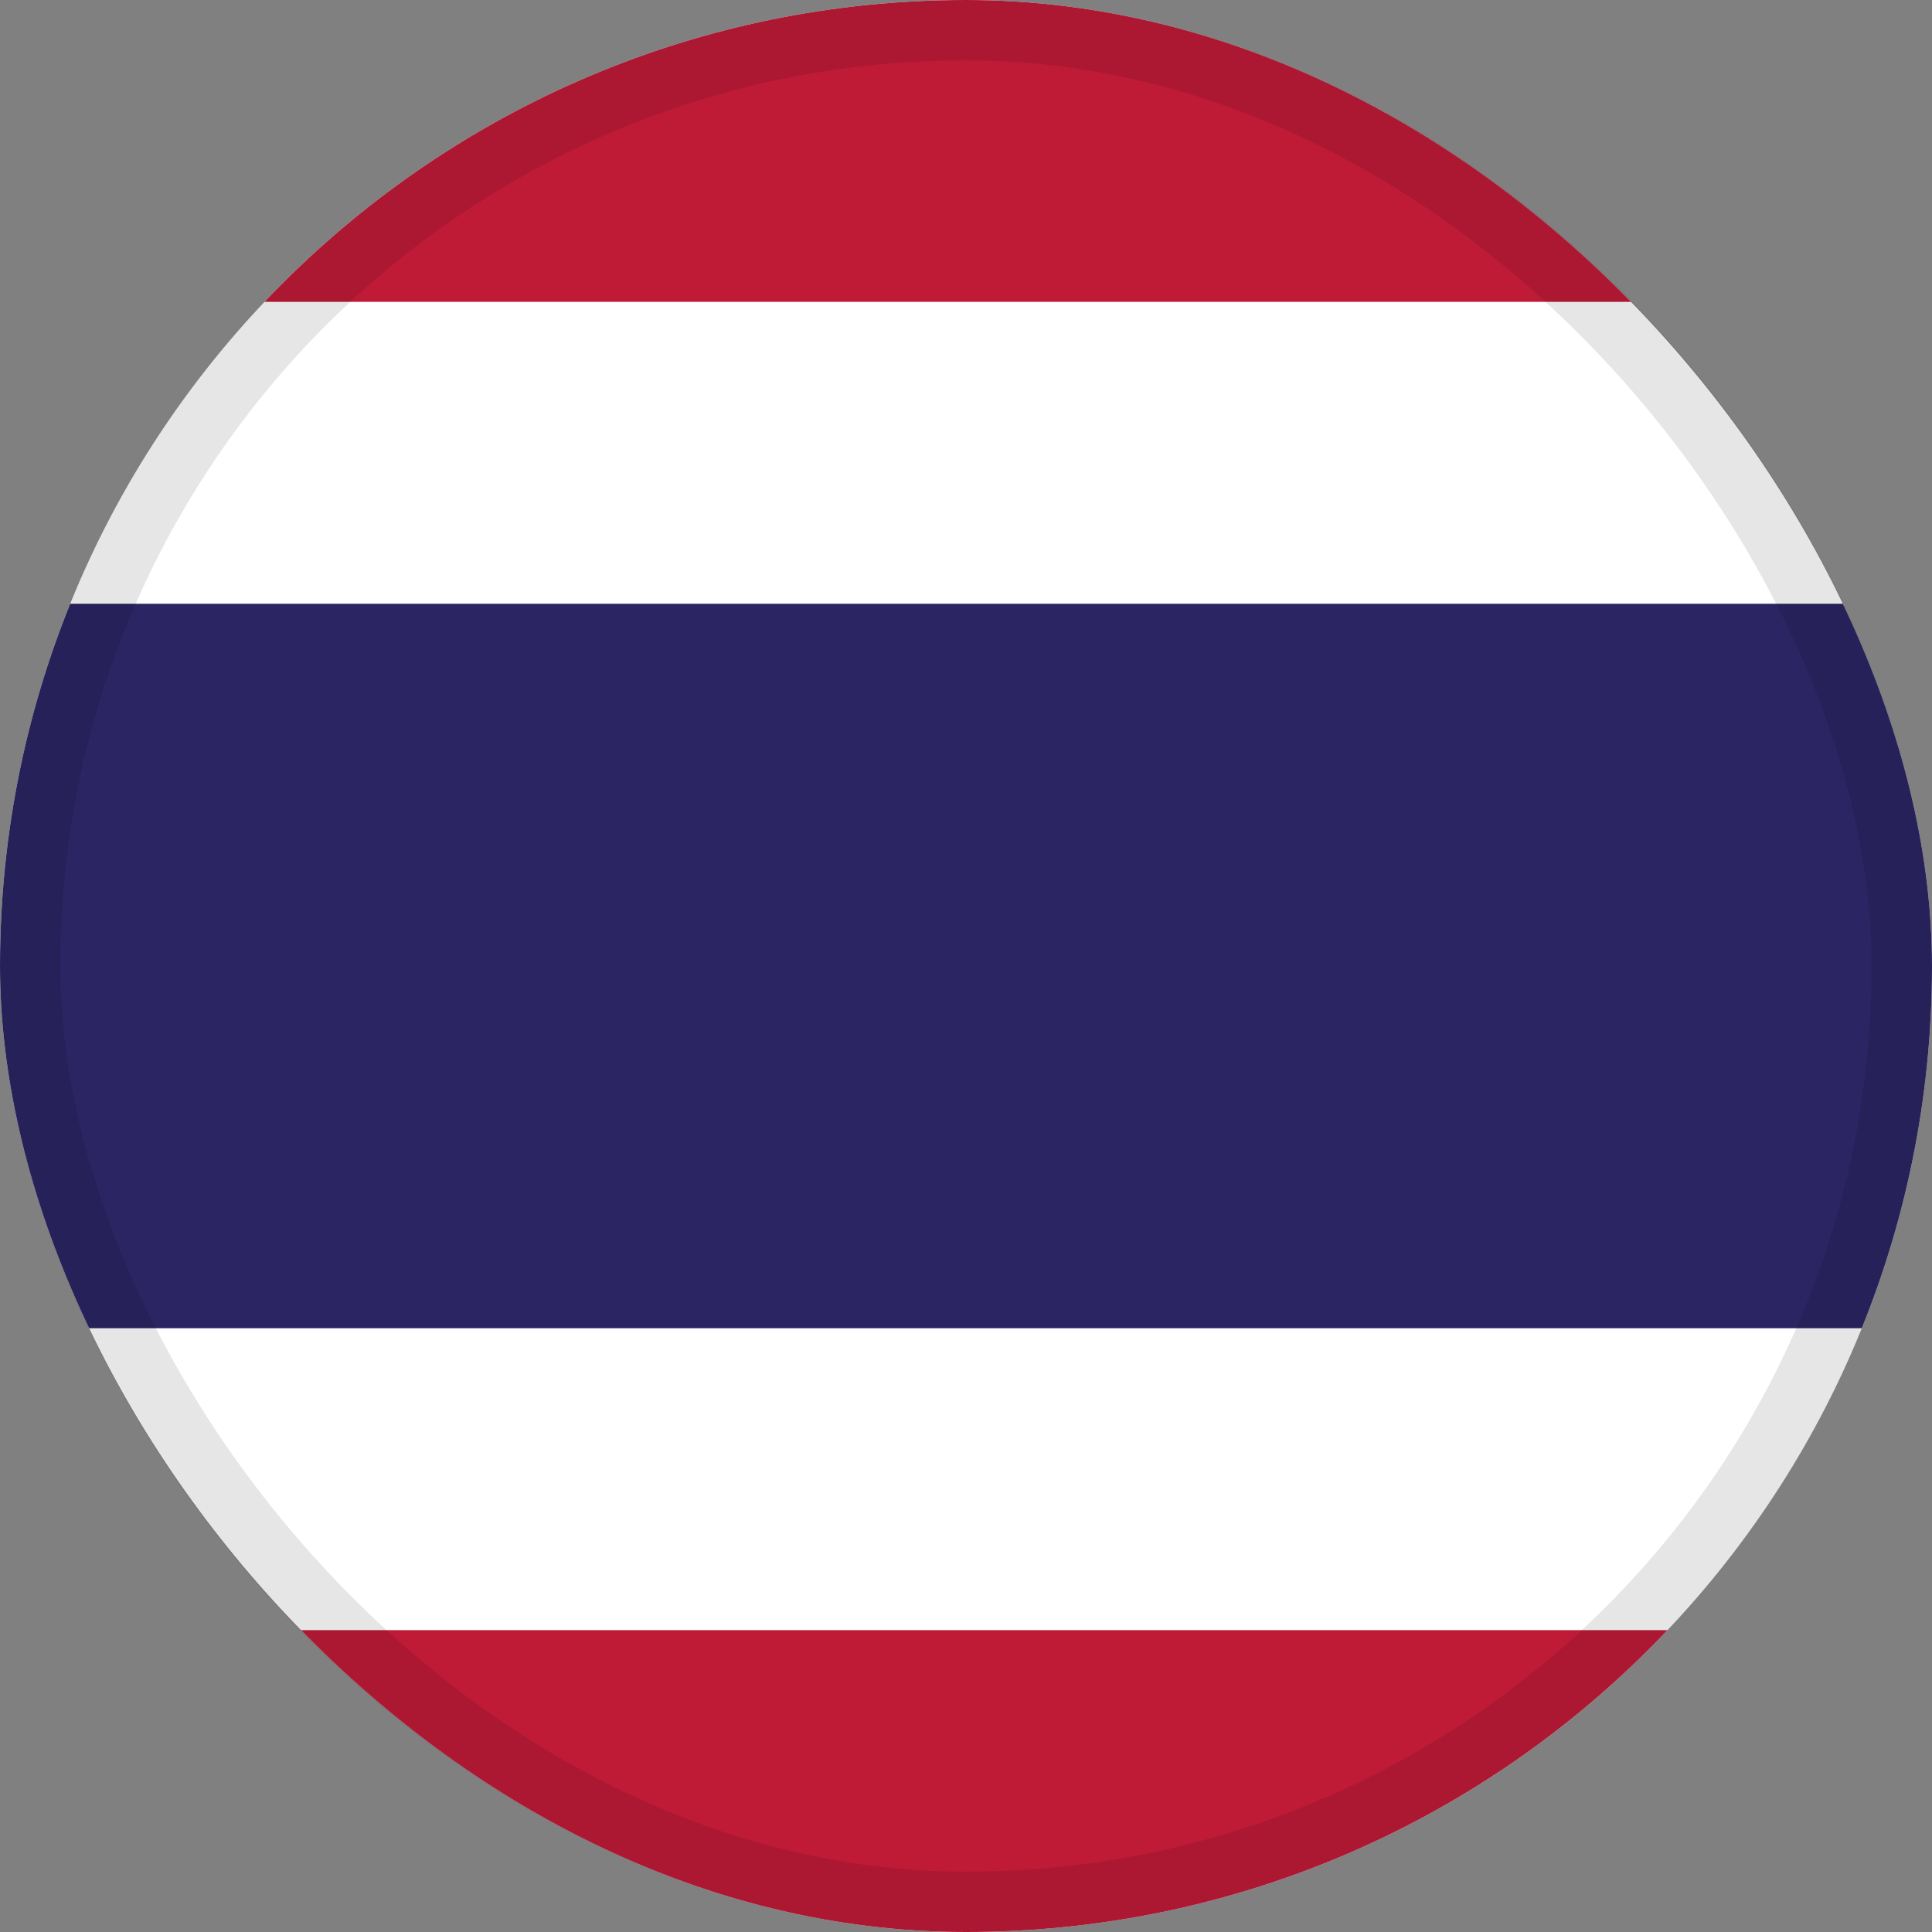
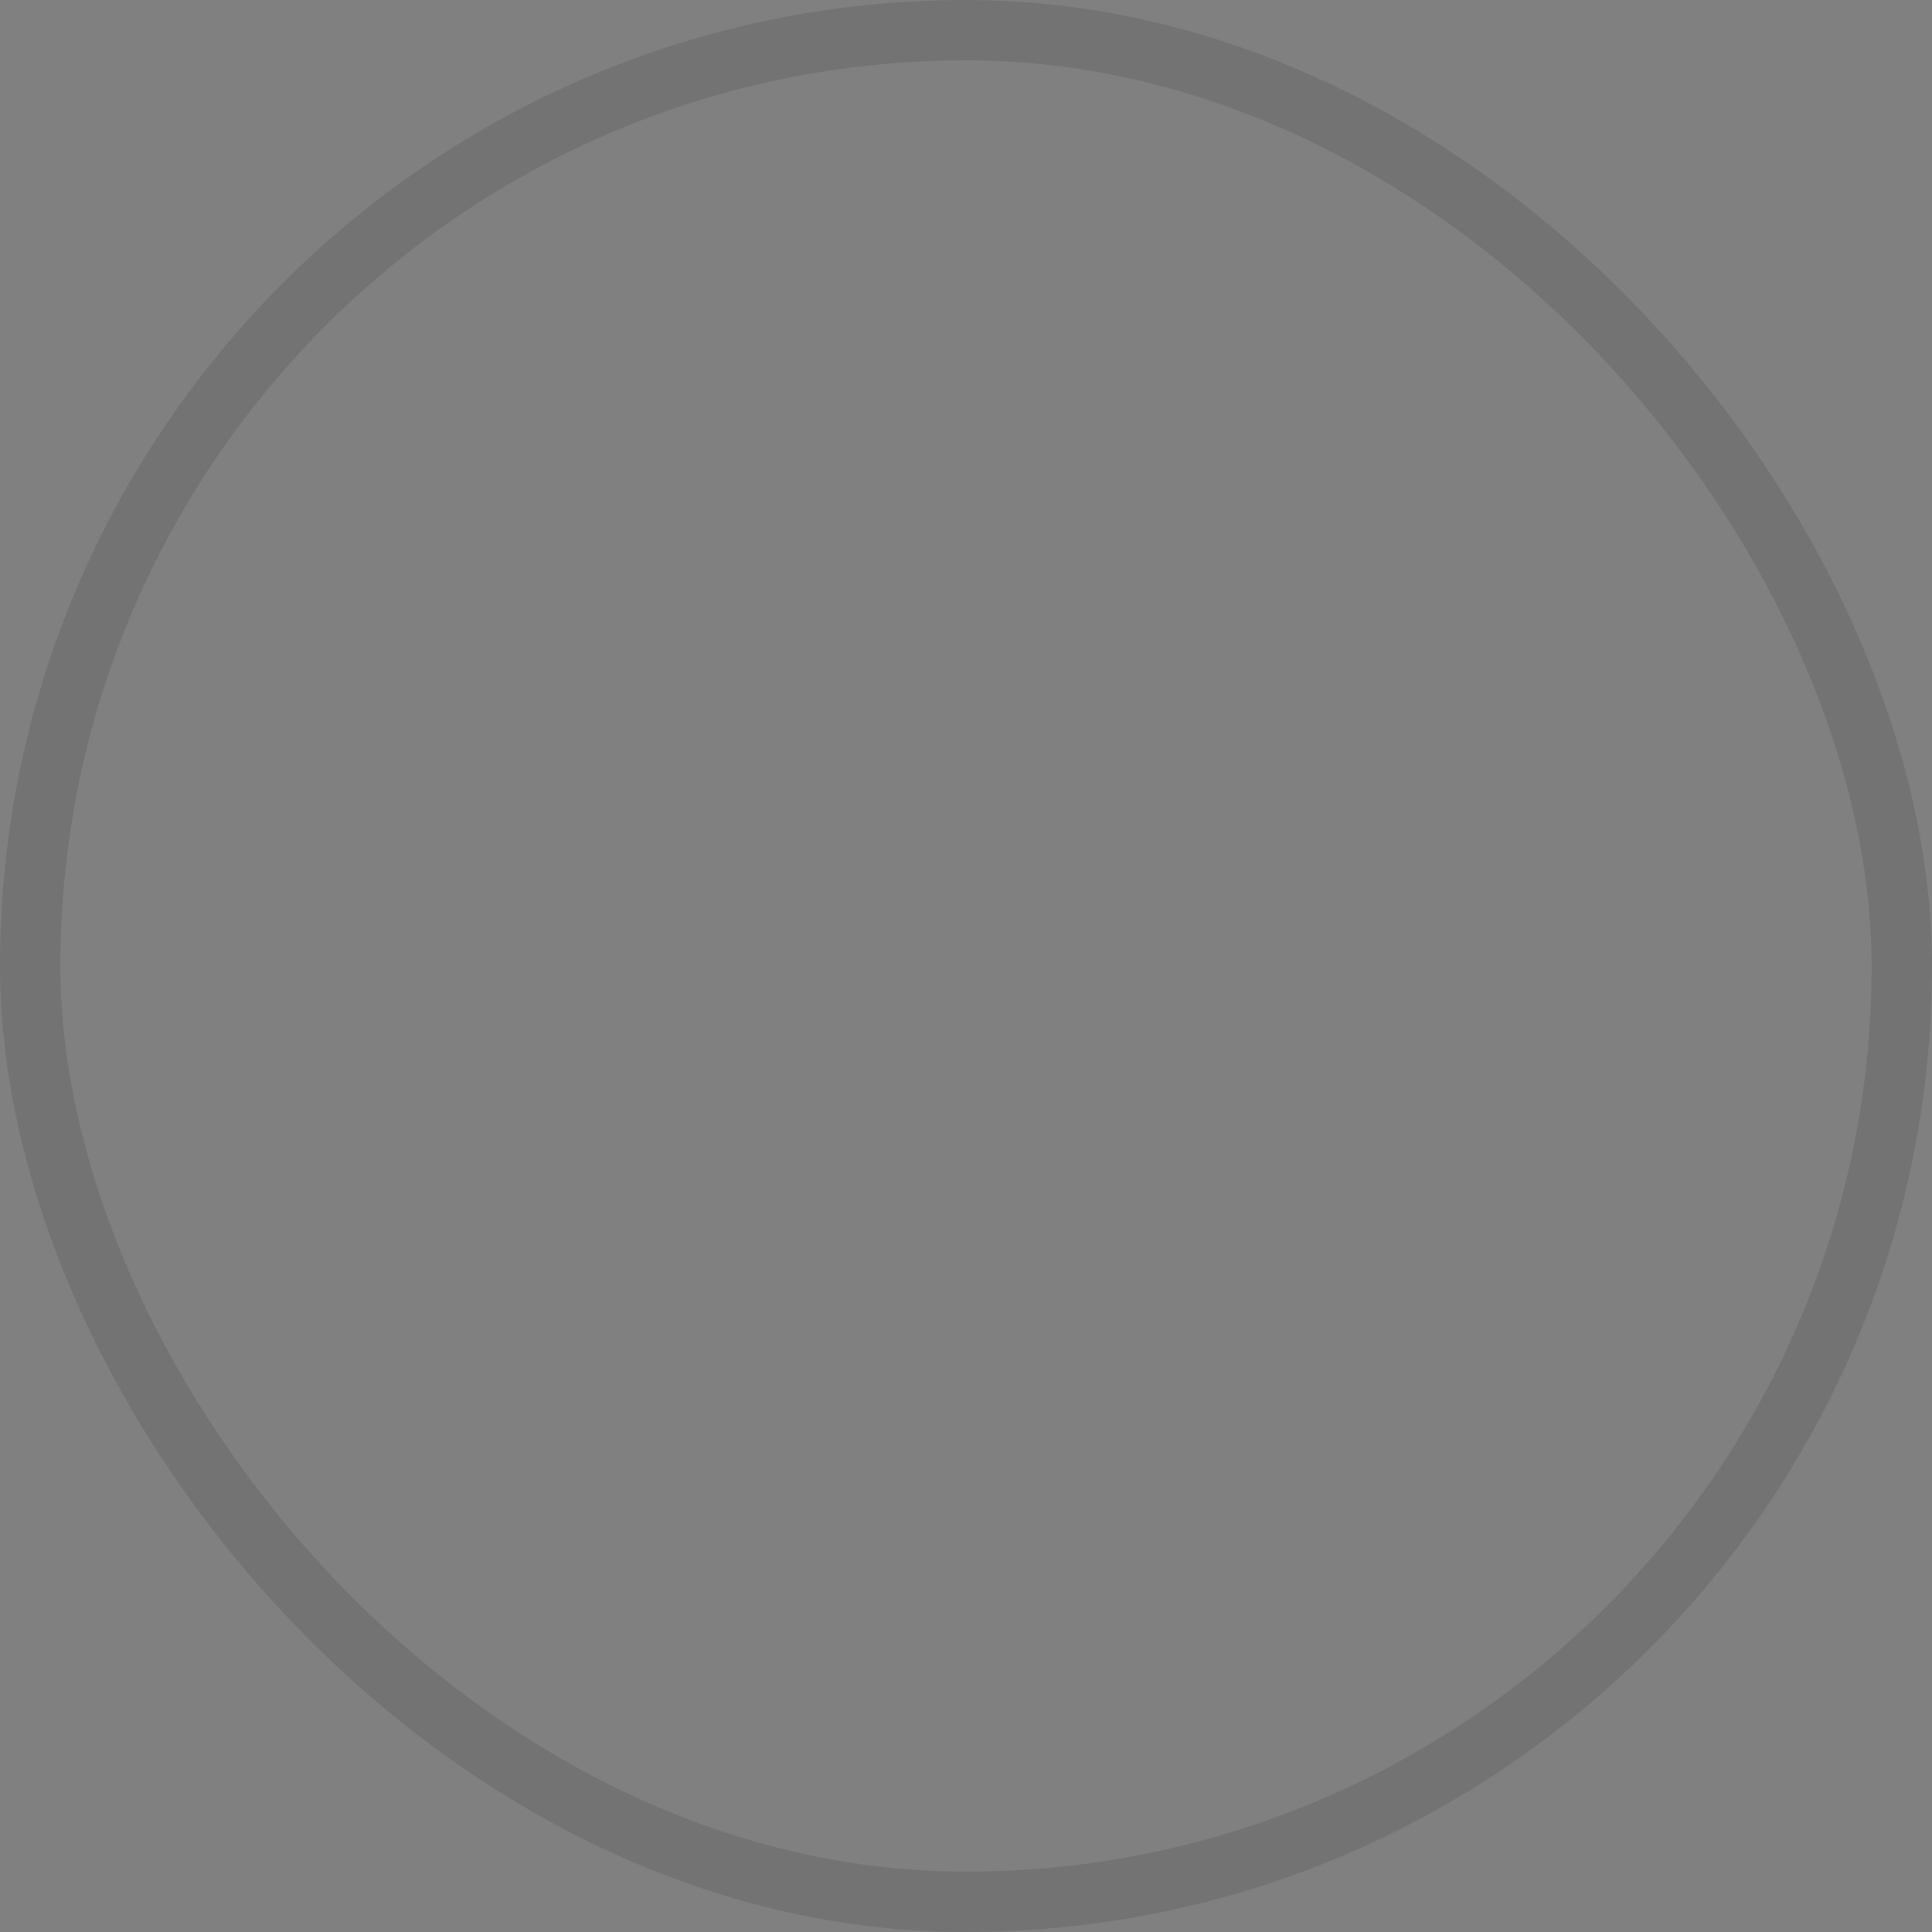
<svg xmlns="http://www.w3.org/2000/svg" width="32" height="32" viewBox="0 0 32 32" fill="none">
  <rect x="0" y="0" width="32" height="32" fill="#808080" stroke="none" />
  <g clip-path="url(#clip0_1499_2401)">
-     <rect width="32" height="32" rx="16" fill="white" />
    <rect width="32" height="5" fill="#BF1B37" />
-     <rect y="10" width="32" height="12" fill="#2B2563" />
    <rect y="27" width="32" height="5" fill="#BF1B37" />
  </g>
  <rect x="0.5" y="0.5" width="31" height="31" rx="15.5" stroke="black" stroke-opacity="0.1" />
  <defs>
    <clipPath id="clip0_1499_2401">
-       <rect width="32" height="32" rx="16" fill="white" />
-     </clipPath>
+       </clipPath>
  </defs>
</svg>